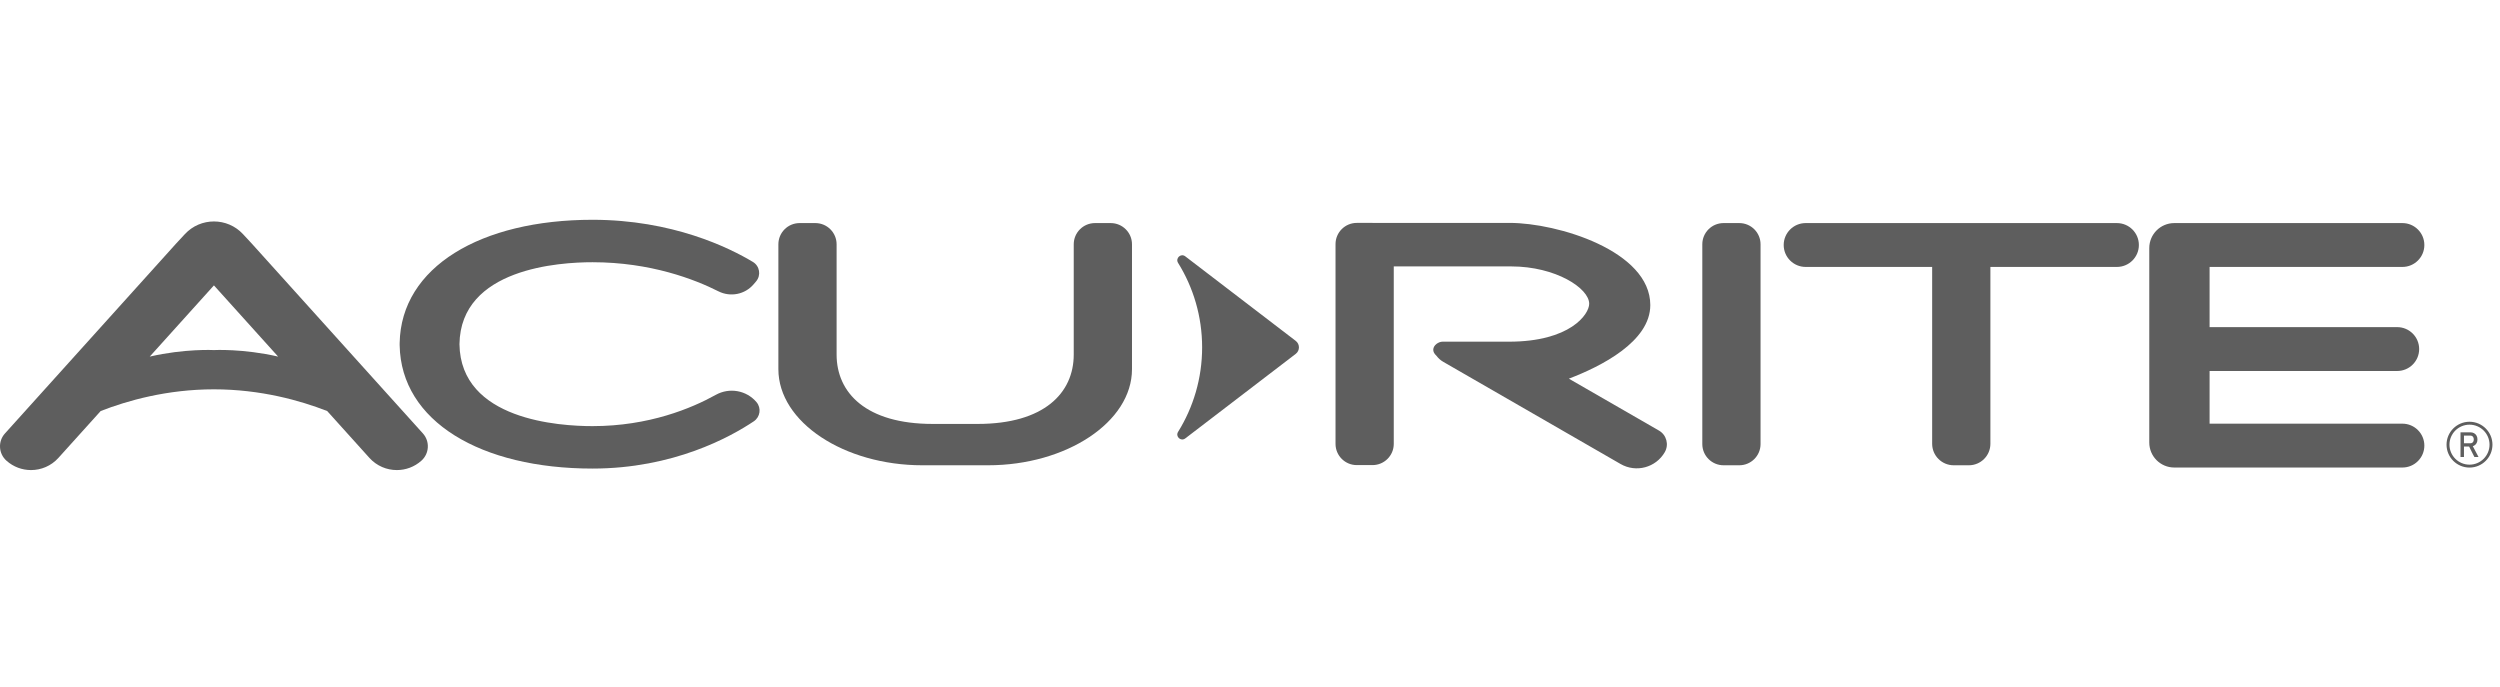
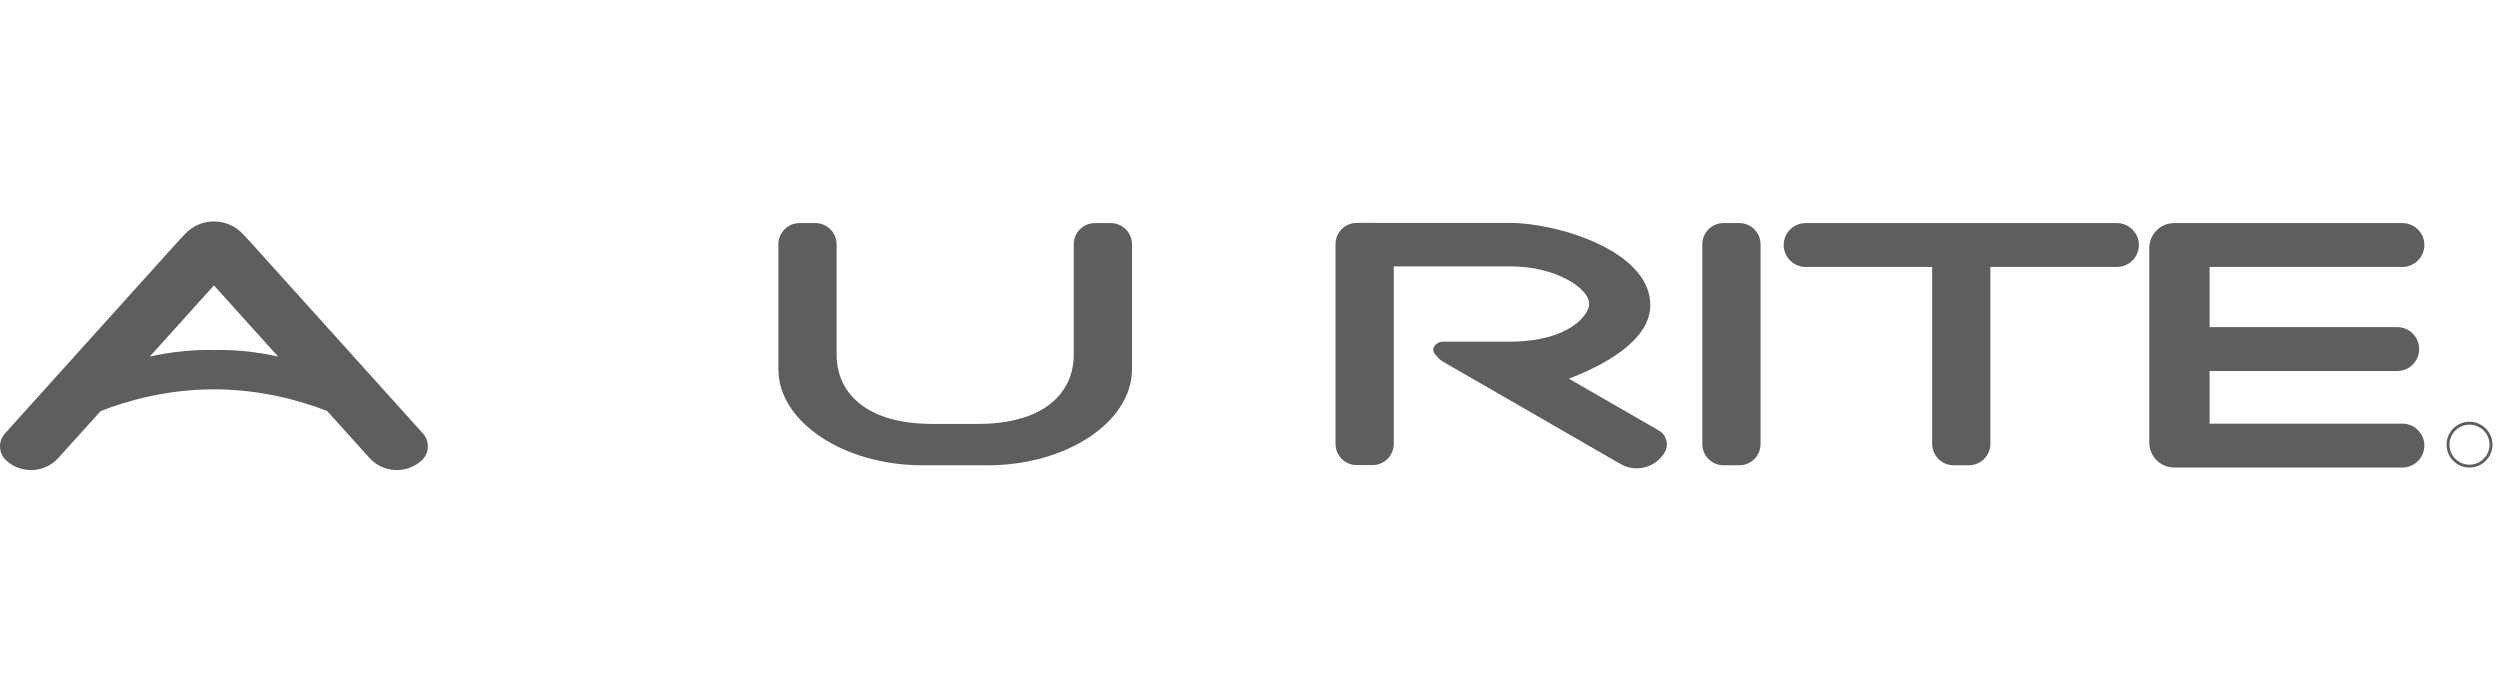
<svg xmlns="http://www.w3.org/2000/svg" width="182" height="50" viewBox="0 0 182 50" fill="none">
  <path d="M126.62 16.24H125.476C124.621 16.24 123.928 16.932 123.928 17.785V32.327C123.928 33.18 124.621 33.872 125.476 33.872H126.62C127.475 33.872 128.168 33.18 128.168 32.327V17.785C128.168 16.932 127.475 16.24 126.62 16.24Z" fill="#5E5E5E" />
  <path d="M120.771 31.345L114.213 27.567C116.562 26.672 120.142 24.866 120.142 22.211C120.142 18.256 113.371 16.228 109.914 16.228H99.93C99.926 16.228 99.922 16.227 99.918 16.227H98.774C97.919 16.227 97.226 16.919 97.226 17.772V32.314C97.226 33.168 97.919 33.859 98.774 33.859H99.918C100.773 33.859 101.466 33.167 101.466 32.314V19.395H110.016C113.251 19.395 115.693 20.983 115.693 22.116C115.693 22.881 114.302 24.874 109.855 24.874H105.018C104.728 24.874 104.347 25.127 104.341 25.455C104.339 25.594 104.403 25.744 104.571 25.897C104.703 26.073 104.869 26.227 105.072 26.343L117.979 33.78C119.105 34.429 120.544 34.044 121.194 32.92C121.514 32.368 121.324 31.663 120.771 31.345Z" fill="#5E5E5E" />
  <path d="M154.11 16.24H131.453C130.569 16.24 129.853 16.955 129.853 17.837C129.853 18.718 130.569 19.433 131.453 19.433H140.661V32.307C140.661 33.171 141.363 33.872 142.229 33.872H143.334C144.2 33.872 144.901 33.171 144.901 32.307V19.433H154.11C154.994 19.433 155.71 18.718 155.71 17.837C155.71 16.955 154.994 16.24 154.11 16.24Z" fill="#5E5E5E" />
  <path d="M174.894 19.433C175.777 19.433 176.493 18.718 176.493 17.837C176.493 16.955 175.777 16.24 174.894 16.24H158.29C157.283 16.24 156.467 17.055 156.467 18.06V32.216C156.467 33.221 157.283 34.036 158.29 34.036H174.894C175.777 34.036 176.493 33.321 176.493 32.439C176.493 31.558 175.777 30.843 174.894 30.843H160.858V27.008H174.515C175.399 27.008 176.115 26.293 176.115 25.412C176.115 24.53 175.399 23.815 174.515 23.815H160.858V19.433L174.894 19.433Z" fill="#5E5E5E" />
  <path d="M80.86 16.24H79.716C78.861 16.24 78.168 16.932 78.168 17.785V25.814C78.168 28.602 76.02 30.862 71.175 30.862H67.899C63.053 30.862 60.905 28.602 60.905 25.814V17.785C60.905 16.932 60.212 16.24 59.357 16.24H58.213C57.358 16.24 56.666 16.932 56.666 17.785V26.874C56.666 30.739 61.464 33.872 67.142 33.872H71.932C77.611 33.872 82.409 30.739 82.409 26.874V17.785C82.409 16.932 81.715 16.24 80.86 16.24Z" fill="#5E5E5E" />
  <path d="M18.324 17.727L17.688 17.043C16.548 15.815 14.601 15.815 13.46 17.043L12.825 17.727L0.362 31.554C-0.159 32.129 -0.112 33.015 0.466 33.535C0.979 33.995 1.62 34.221 2.258 34.221C2.991 34.221 3.723 33.923 4.251 33.336L7.329 29.923C9.279 29.162 12.167 28.343 15.573 28.343C18.98 28.343 21.868 29.162 23.819 29.923L26.895 33.336C27.426 33.923 28.157 34.221 28.89 34.221C29.529 34.221 30.169 33.995 30.682 33.535C31.259 33.015 31.305 32.129 30.787 31.554L18.324 17.727ZM15.573 25.485C15.573 25.485 13.451 25.372 10.901 25.96L15.574 20.776L20.247 25.96C17.697 25.372 15.573 25.485 15.573 25.485Z" fill="#5E5E5E" />
-   <path d="M52.109 28.745C50.354 29.722 47.244 31.022 43.134 31.022C40.75 31.022 33.527 30.59 33.449 25.056C33.527 19.522 40.75 19.09 43.134 19.09C47.36 19.09 50.571 20.335 52.299 21.207C53.174 21.648 54.235 21.439 54.868 20.692L55.044 20.485C55.419 20.042 55.31 19.368 54.812 19.069C53.071 18.021 48.941 16 43.134 16C35.007 16 29.196 19.432 29.095 24.971L29.094 25.141H29.095C29.196 30.68 35.007 34.112 43.134 34.112C49.013 34.112 53.173 31.814 54.876 30.672C55.346 30.357 55.438 29.706 55.073 29.275C54.341 28.411 53.1 28.194 52.109 28.745Z" fill="#5E5E5E" />
-   <path d="M94.328 24.815L86.287 18.661C85.968 18.417 85.552 18.797 85.764 19.138C86.874 20.925 87.515 23.032 87.515 25.289C87.515 27.546 86.874 29.653 85.764 31.44C85.552 31.781 85.968 32.161 86.287 31.917L94.328 25.763C94.641 25.524 94.641 25.054 94.328 24.815Z" fill="#5E5E5E" />
-   <path d="M180.11 32.445C180.189 32.403 180.25 32.342 180.294 32.263C180.338 32.185 180.359 32.094 180.359 31.991C180.359 31.889 180.338 31.798 180.294 31.719C180.251 31.641 180.19 31.58 180.112 31.537C180.033 31.494 179.942 31.473 179.838 31.473H179.125V33.268H179.377V32.509H179.752L180.136 33.268H180.435L180.019 32.48C180.05 32.47 180.082 32.461 180.11 32.445ZM179.377 31.712H179.848C179.896 31.712 179.939 31.724 179.976 31.747C180.012 31.77 180.041 31.803 180.061 31.845C180.081 31.887 180.091 31.936 180.091 31.991C180.091 32.047 180.081 32.095 180.061 32.138C180.041 32.18 180.012 32.213 179.975 32.236C179.938 32.259 179.895 32.27 179.848 32.27H179.377V31.712Z" fill="#5E5E5E" />
  <path d="M179.78 30.703C178.858 30.703 178.108 31.451 178.108 32.371C178.108 33.291 178.858 34.039 179.78 34.039C180.701 34.039 181.451 33.291 181.451 32.371C181.451 31.451 180.701 30.703 179.78 30.703ZM179.78 33.827C178.975 33.827 178.321 33.174 178.321 32.371C178.321 31.568 178.975 30.916 179.78 30.916C180.584 30.916 181.238 31.568 181.238 32.371C181.238 33.174 180.584 33.827 179.78 33.827Z" fill="#5E5E5E" />
</svg>